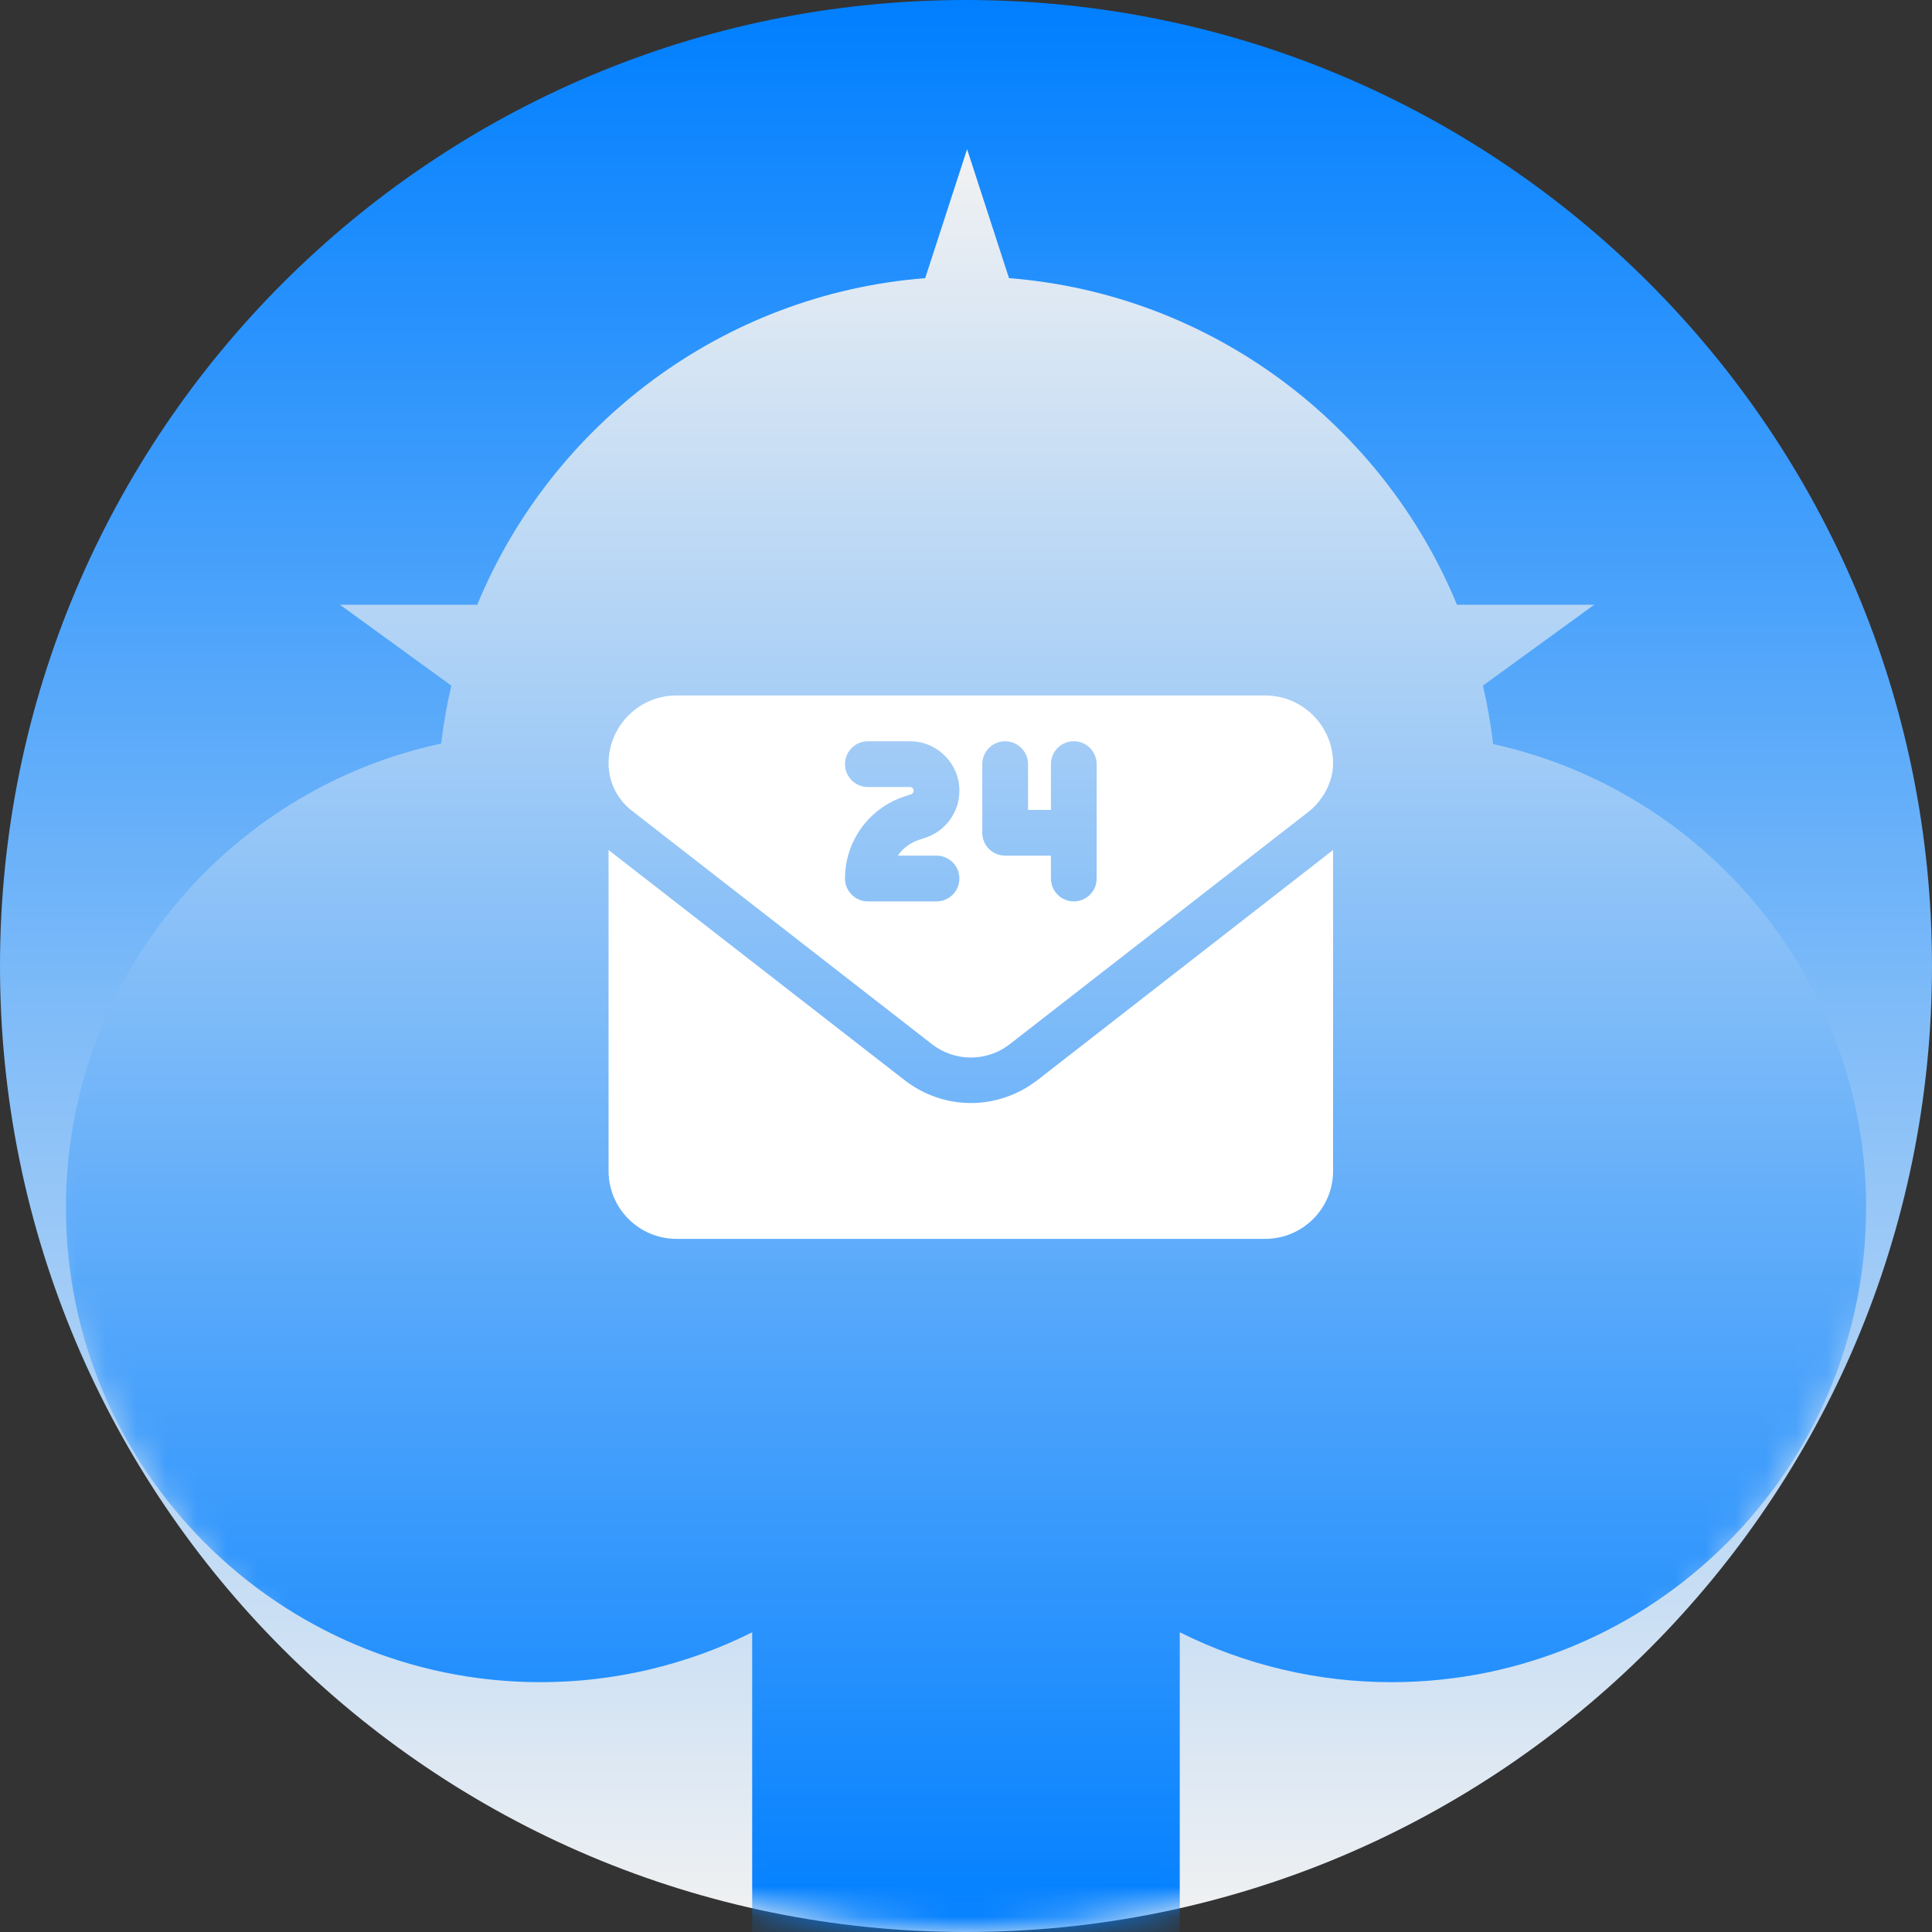
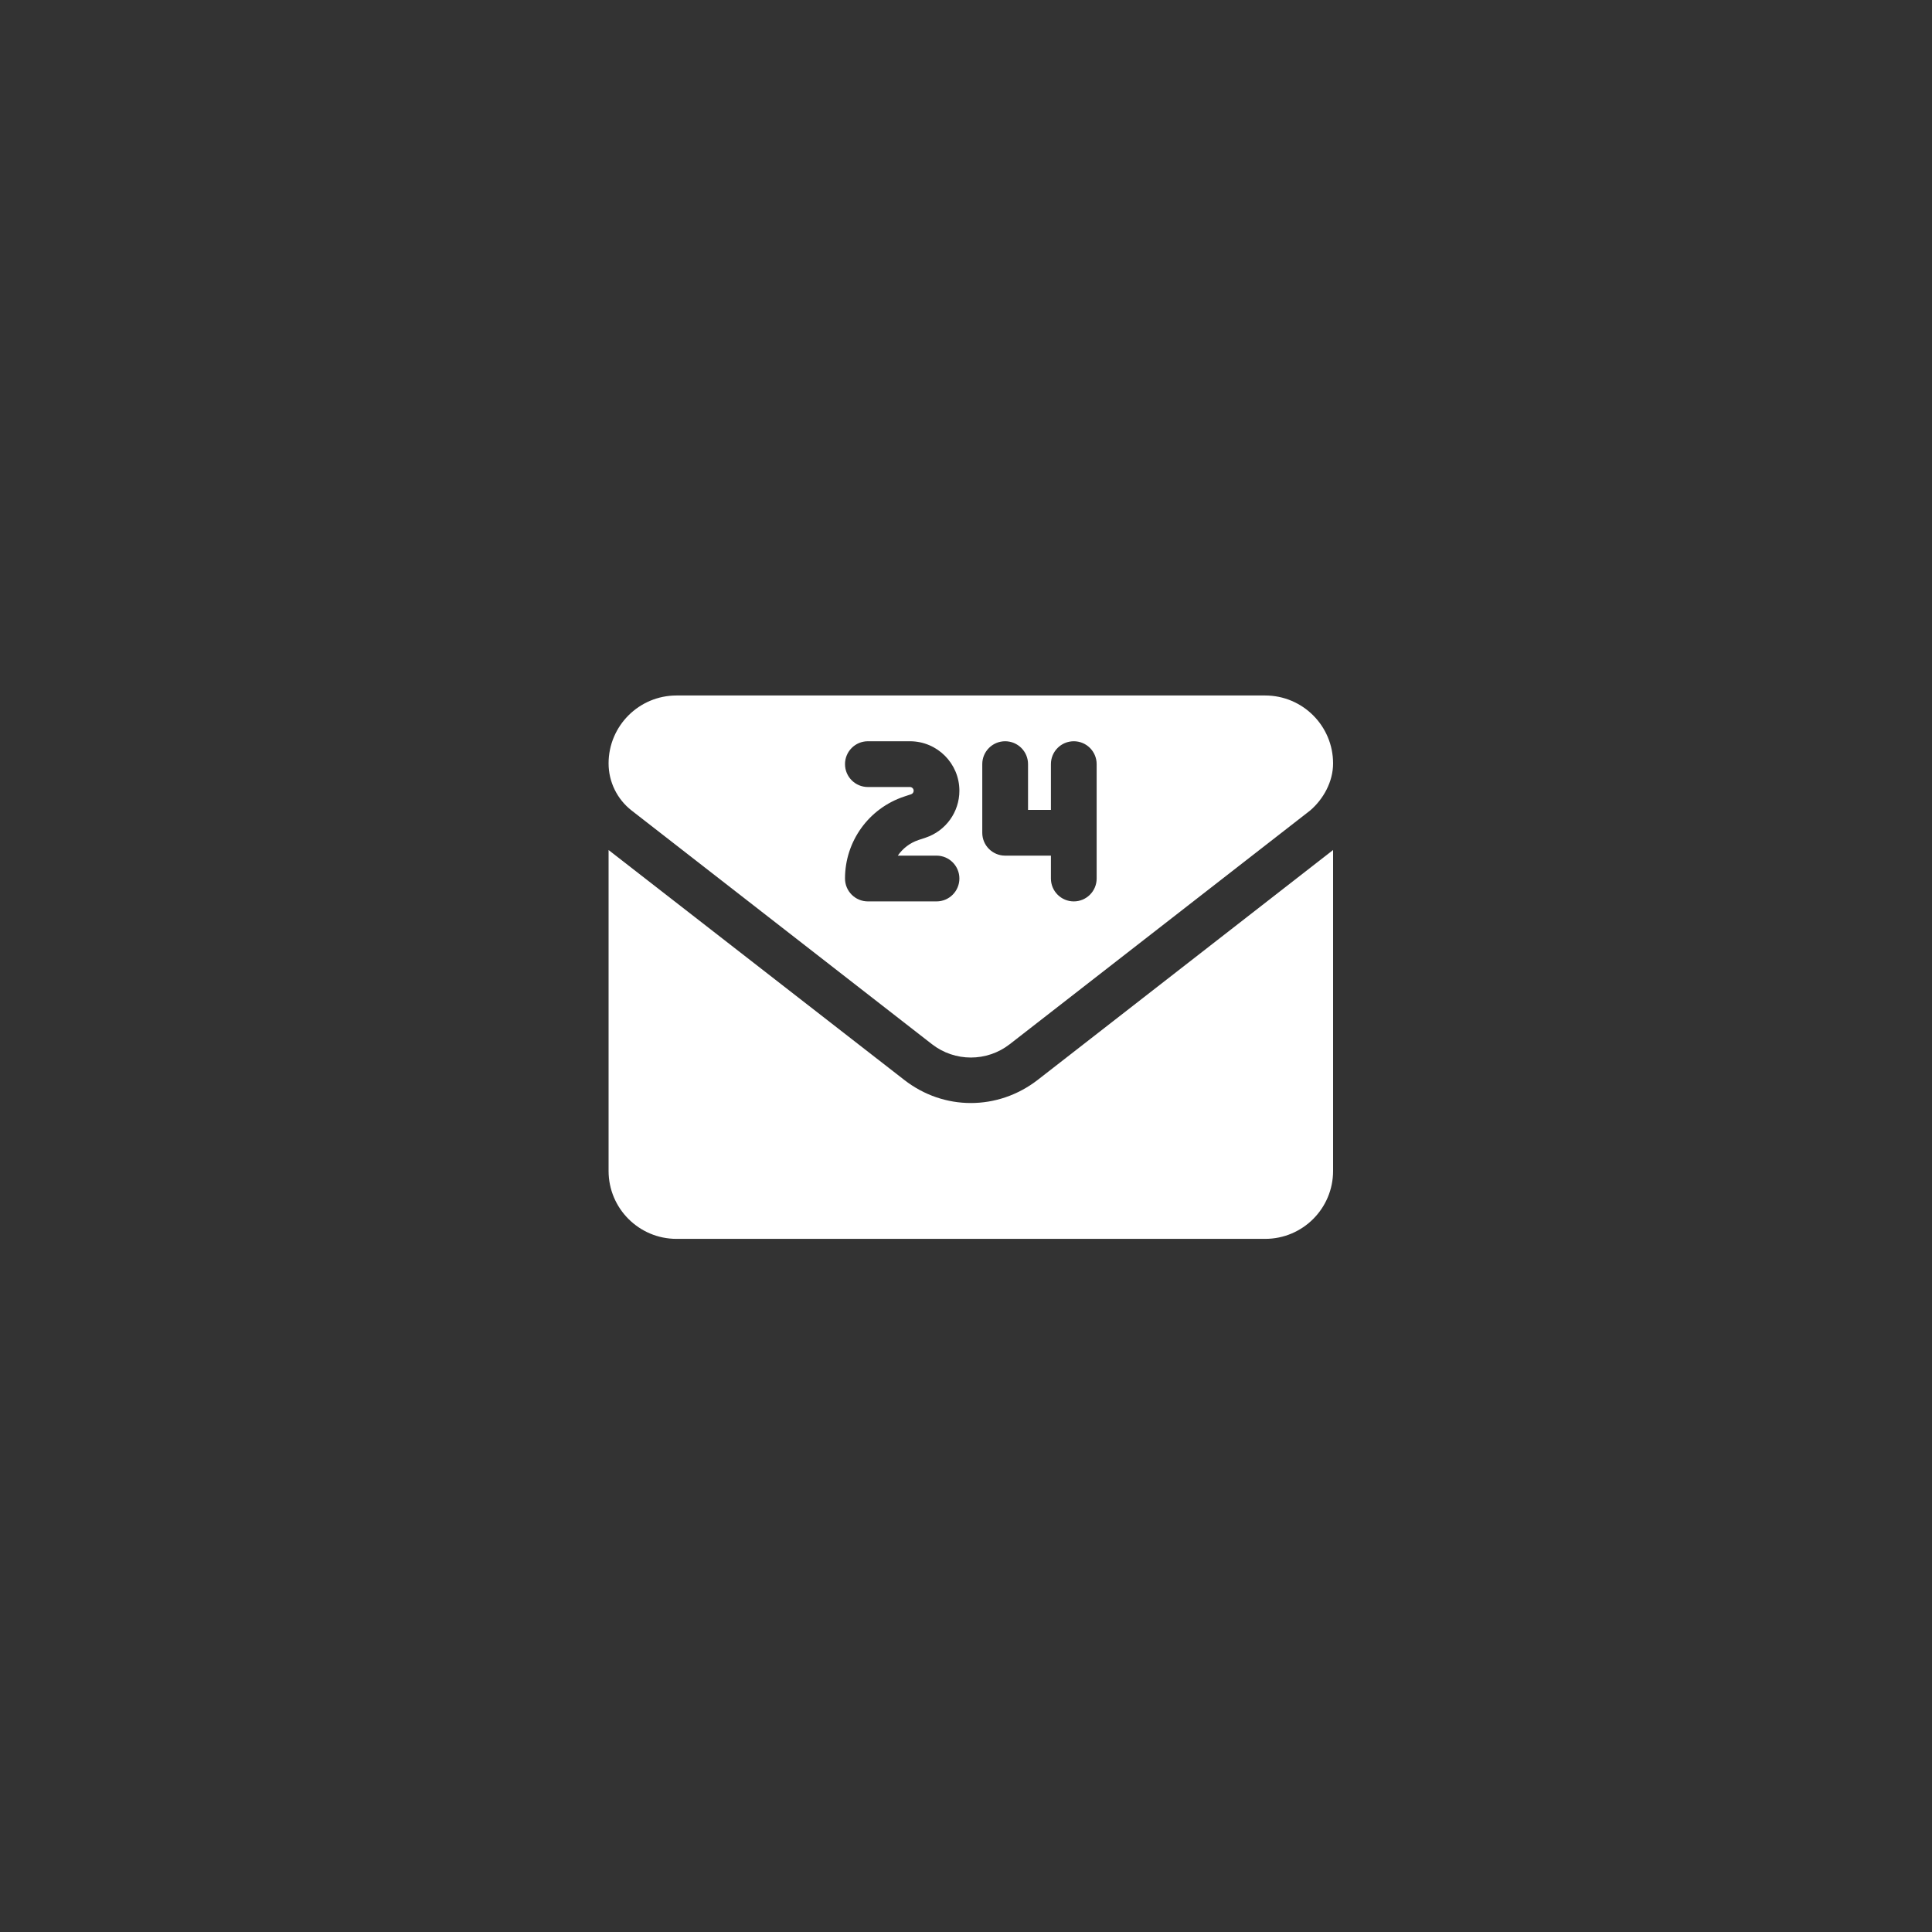
<svg xmlns="http://www.w3.org/2000/svg" width="64" height="64" viewBox="0 0 64 64" fill="none">
  <rect x="0" y="0" width="64" height="64" fill="#333333" stroke="none" />
-   <path d="M64 32C64 49.673 49.673 64 32 64C14.327 64 0 49.673 0 32C0 14.327 14.327 0 32 0C49.673 0 64 14.327 64 32Z" fill="url(#paint0_linear_671_1401)" />
  <mask id="mask0_671_1401" style="mask-type:alpha" maskUnits="userSpaceOnUse" x="0" y="0" width="64" height="64">
    <path d="M64 32C64 49.673 49.673 64 32 64C14.327 64 0 49.673 0 32C0 14.327 14.327 0 32 0C49.673 0 64 14.327 64 32Z" fill="#D9D9D9" />
  </mask>
  <g mask="url(#mask0_671_1401)">
-     <path d="M33.425 9.214L32.036 4.941L30.648 9.214C23.935 9.742 18.273 14.065 15.81 20.032H11.26L14.951 22.713C14.803 23.346 14.691 23.986 14.614 24.632C7.52 26.148 2.184 32.465 2.184 40.005C2.184 48.672 9.236 55.724 17.904 55.724C20.338 55.725 22.739 55.16 24.917 54.072V64.231H39.081V54.071C41.259 55.16 43.662 55.726 46.097 55.724C54.765 55.724 61.817 48.672 61.817 40.003C61.815 32.492 56.516 26.194 49.462 24.649C49.386 23.997 49.273 23.351 49.124 22.712L52.812 20.032H48.264C45.802 14.065 40.138 9.741 33.425 9.214Z" fill="url(#paint1_linear_671_1401)" />
-   </g>
+     </g>
  <path d="M44.16 38.789C44.16 40.032 43.153 41.039 41.91 41.039H22.41C21.168 41.039 20.16 40.031 20.16 38.789V28.158L29.95 35.77C30.61 36.285 31.385 36.539 32.16 36.539C32.934 36.539 33.712 36.286 34.373 35.775L44.16 28.158V38.789ZM41.91 23.039C43.152 23.039 44.16 24.046 44.16 25.289C44.16 25.898 43.837 26.475 43.399 26.85L33.451 34.589C32.693 35.18 31.63 35.18 30.871 34.589L20.924 26.85C20.442 26.475 20.16 25.898 20.16 25.289C20.16 24.046 21.168 23.039 22.41 23.039H41.91ZM28.75 24.555C28.331 24.555 27.992 24.894 27.992 25.313C27.992 25.731 28.331 26.071 28.75 26.071H30.143C30.211 26.071 30.266 26.126 30.266 26.194C30.266 26.247 30.232 26.294 30.181 26.311L29.949 26.388C28.779 26.778 27.992 27.869 27.992 29.102C27.992 29.521 28.331 29.86 28.75 29.86H31.024C31.442 29.86 31.781 29.521 31.781 29.102C31.781 28.684 31.442 28.344 31.024 28.344H29.741C29.903 28.107 30.141 27.922 30.428 27.826L30.661 27.749C31.331 27.525 31.781 26.9 31.781 26.194C31.781 25.29 31.047 24.555 30.143 24.555H28.75ZM35.571 24.555C35.152 24.555 34.813 24.894 34.813 25.313V26.829H34.055V25.313C34.055 24.894 33.715 24.555 33.297 24.555C32.878 24.555 32.539 24.894 32.539 25.313V27.587C32.539 28.005 32.878 28.344 33.297 28.344H34.813V29.102C34.813 29.521 35.152 29.86 35.571 29.86C35.989 29.86 36.328 29.521 36.328 29.102V25.313C36.328 24.894 35.989 24.555 35.571 24.555Z" fill="white" />
  <defs>
    <linearGradient id="paint0_linear_671_1401" x1="32" y1="0" x2="32" y2="64" gradientUnits="userSpaceOnUse">
      <stop stop-color="#007FFF" />
      <stop offset="1" stop-color="#F2F2F2" />
    </linearGradient>
    <linearGradient id="paint1_linear_671_1401" x1="32.001" y1="4.941" x2="32.001" y2="64.231" gradientUnits="userSpaceOnUse">
      <stop stop-color="#F2F2F2" />
      <stop offset="1" stop-color="#007FFF" />
    </linearGradient>
  </defs>
</svg>